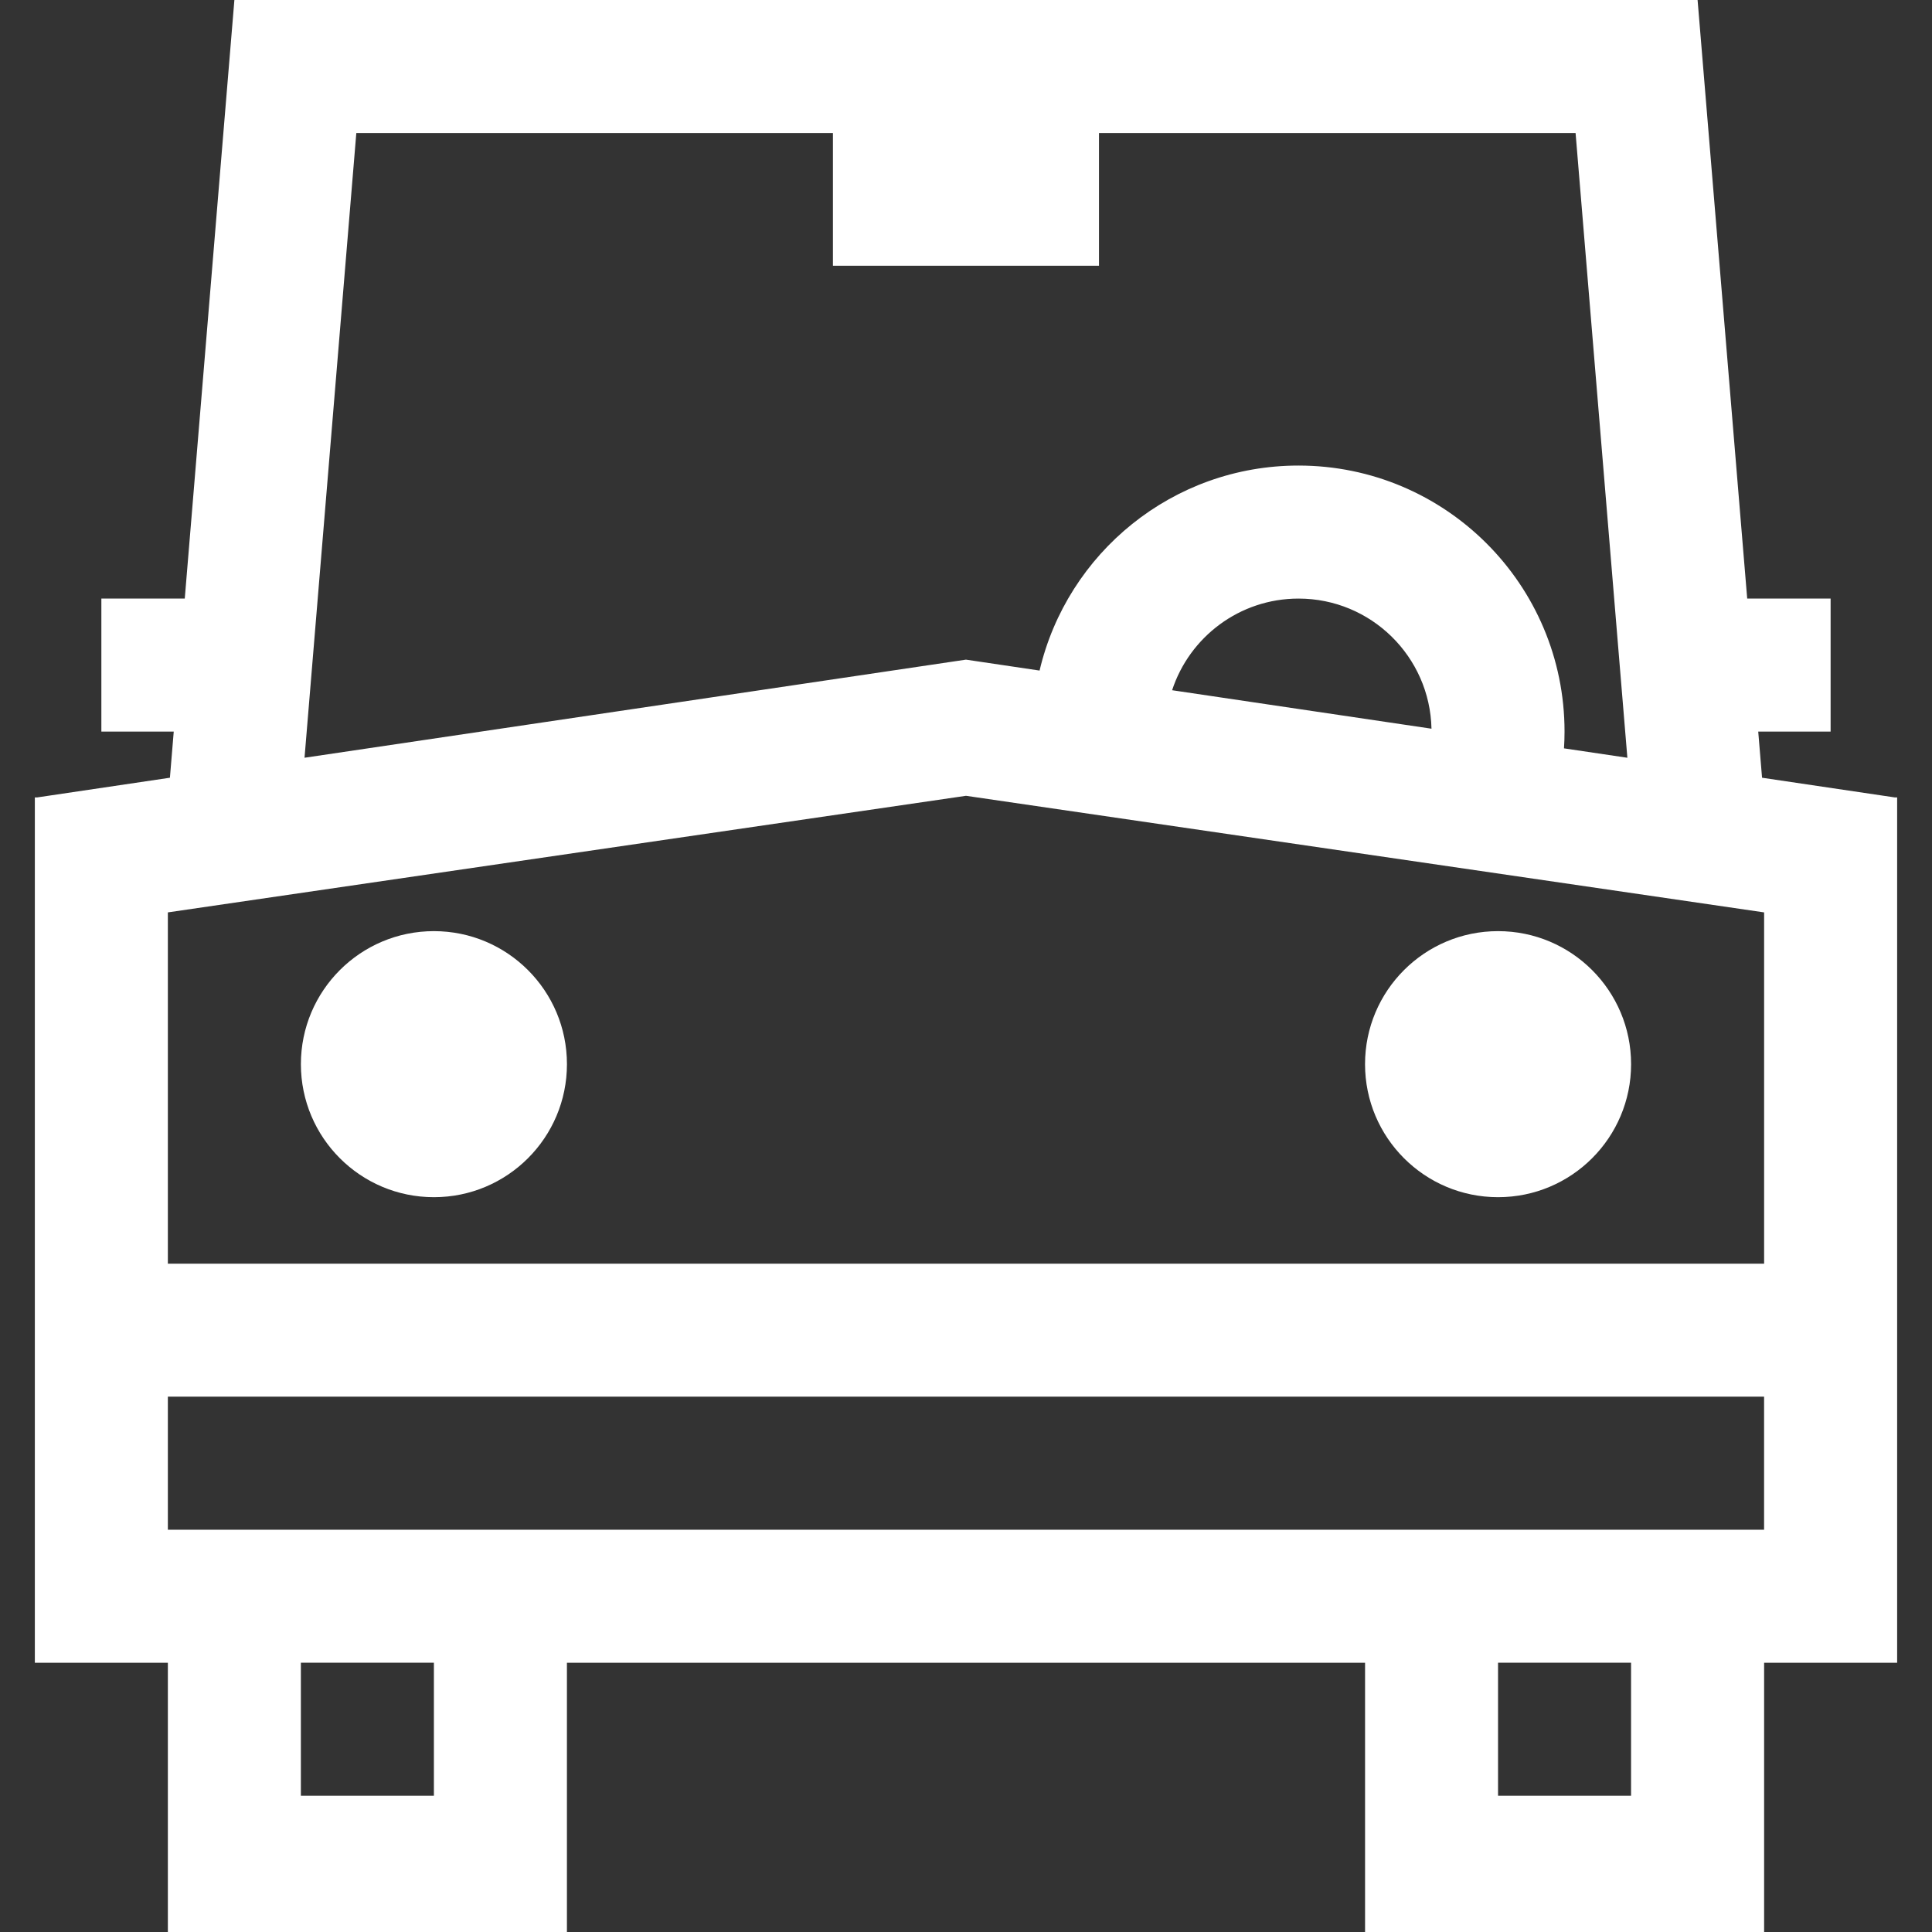
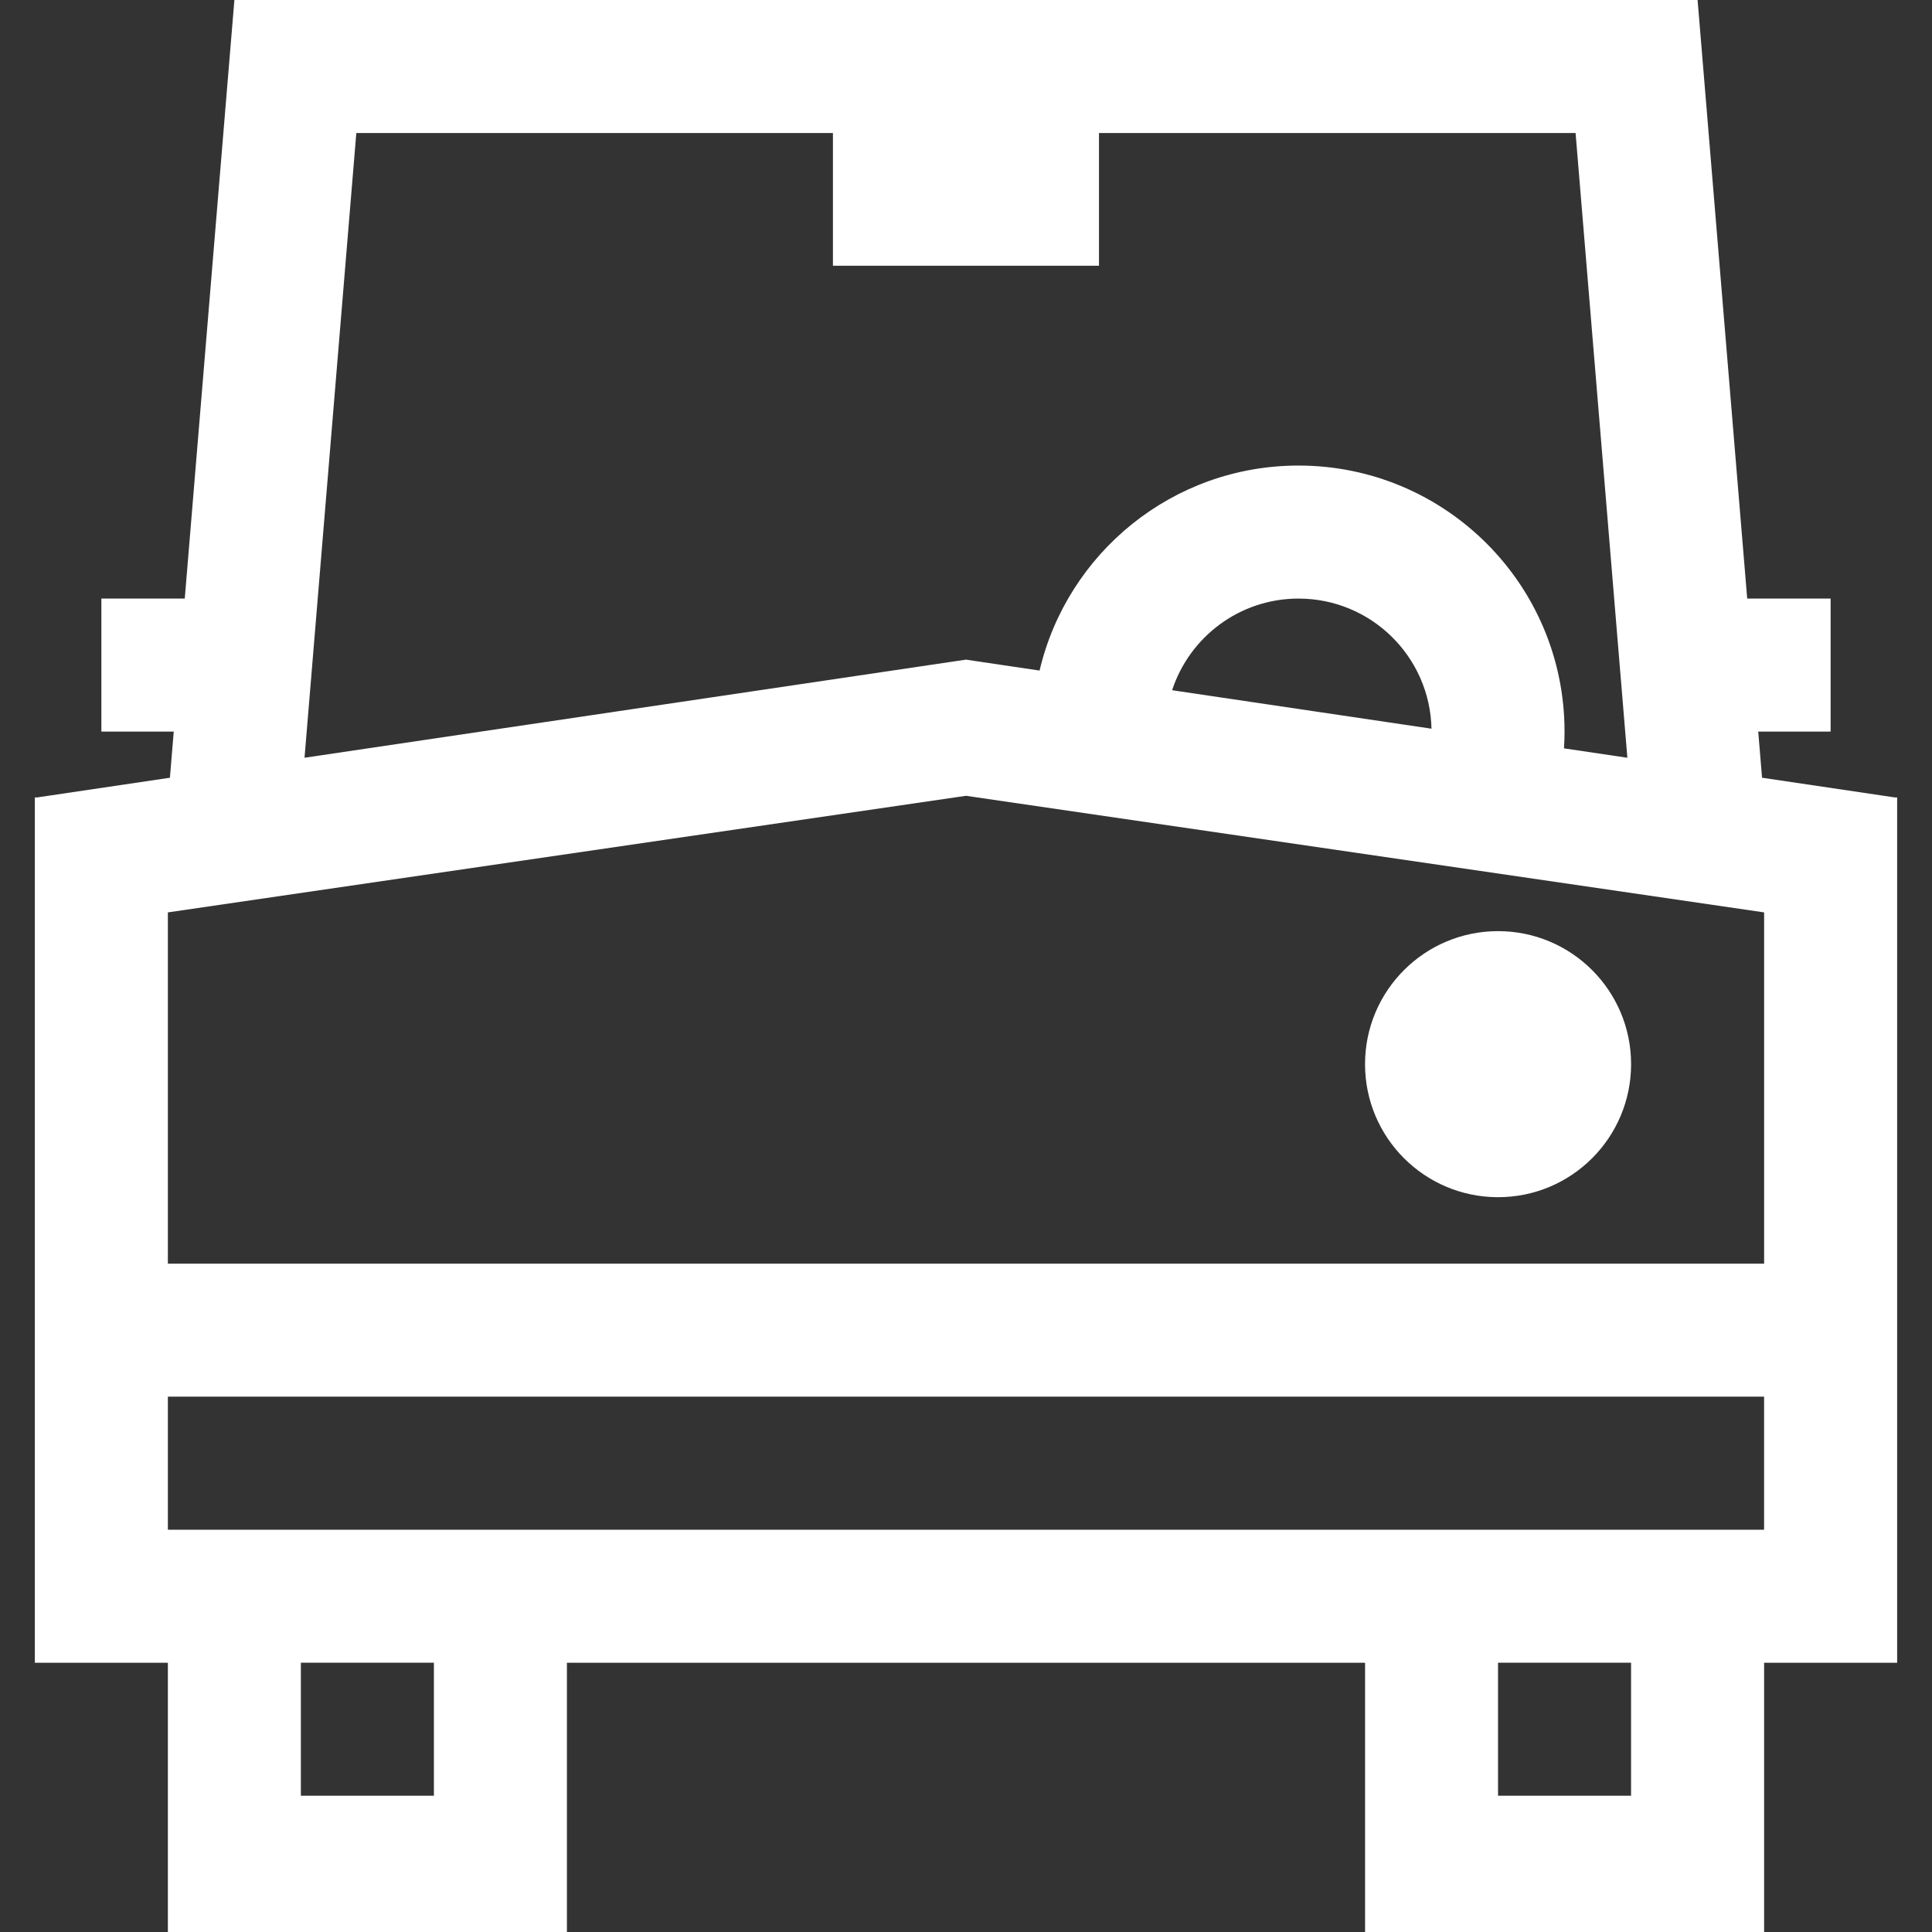
<svg xmlns="http://www.w3.org/2000/svg" enable-background="new 0 0 2000 2000" version="1.1" viewBox="0 0 2000 2000" xml:space="preserve">
  <rect x="0" y="0" width="2000" height="2000" fill="#333333" stroke="none" />
-   <path d="m449.19 963.91c-76.045 0-137.71 61.651-137.71 137.71 0 76.057 61.662 137.71 137.71 137.71 76.051 0 137.71-61.652 137.71-137.71-3e-3 -76.054-61.66-137.71-137.71-137.71zm1101.6 275.42c76.045 0 137.71-61.651 137.71-137.71 0-76.055-61.661-137.71-137.71-137.71-76.055 0-137.71 61.651-137.71 137.71 0 76.057 61.653 137.71 137.71 137.71zm410.68-413.84l-137.4-20.38-3.956-47.753h74.927v-137.7h-86.341l-51.367-619.66h-1514.7l-51.372 619.66h-86.335v137.7h74.921l-3.956 47.752-137.39 20.382h-2.438v895.79h137.71v278.72h413.1v-278.72h826.23v278.72h413.1v-278.72h137.71v-895.79h-2.432zm-1592.6-687.79h493.38v137.39h275.41v-137.39h493.37l53.615 646.73-65.609-9.731c0.371-5.735 0.569-11.513 0.569-17.344 0-152.1-123.3-275.41-275.4-275.41-130.35 0-239.47 90.591-268.04 212.22l-76.22-11.305-684.7 101.56 53.615-646.73zm1113 616.65l-268.5-39.831c18.019-55.068 69.783-94.866 130.88-94.866 75.039 1e-3 136.01 60.041 137.62 134.7zm-1032.7 1104.6h-137.71v-137.7h137.71v137.7zm1239.3 0h-137.71v-137.7h137.71v137.7zm137.7-275.4h-1652.4v-137.71h1652.4v137.71zm0-275.41h-1652.4v-363.63l826.22-120.7 826.22 120.7v363.63z" fill="#fff" />
+   <path d="m449.19 963.91zm1101.6 275.42c76.045 0 137.71-61.651 137.71-137.71 0-76.055-61.661-137.71-137.71-137.71-76.055 0-137.71 61.651-137.71 137.71 0 76.057 61.653 137.71 137.71 137.71zm410.68-413.84l-137.4-20.38-3.956-47.753h74.927v-137.7h-86.341l-51.367-619.66h-1514.7l-51.372 619.66h-86.335v137.7h74.921l-3.956 47.752-137.39 20.382h-2.438v895.79h137.71v278.72h413.1v-278.72h826.23v278.72h413.1v-278.72h137.71v-895.79h-2.432zm-1592.6-687.79h493.38v137.39h275.41v-137.39h493.37l53.615 646.73-65.609-9.731c0.371-5.735 0.569-11.513 0.569-17.344 0-152.1-123.3-275.41-275.4-275.41-130.35 0-239.47 90.591-268.04 212.22l-76.22-11.305-684.7 101.56 53.615-646.73zm1113 616.65l-268.5-39.831c18.019-55.068 69.783-94.866 130.88-94.866 75.039 1e-3 136.01 60.041 137.62 134.7zm-1032.7 1104.6h-137.71v-137.7h137.71v137.7zm1239.3 0h-137.71v-137.7h137.71v137.7zm137.7-275.4h-1652.4v-137.71h1652.4v137.71zm0-275.41h-1652.4v-363.63l826.22-120.7 826.22 120.7v363.63z" fill="#fff" />
</svg>